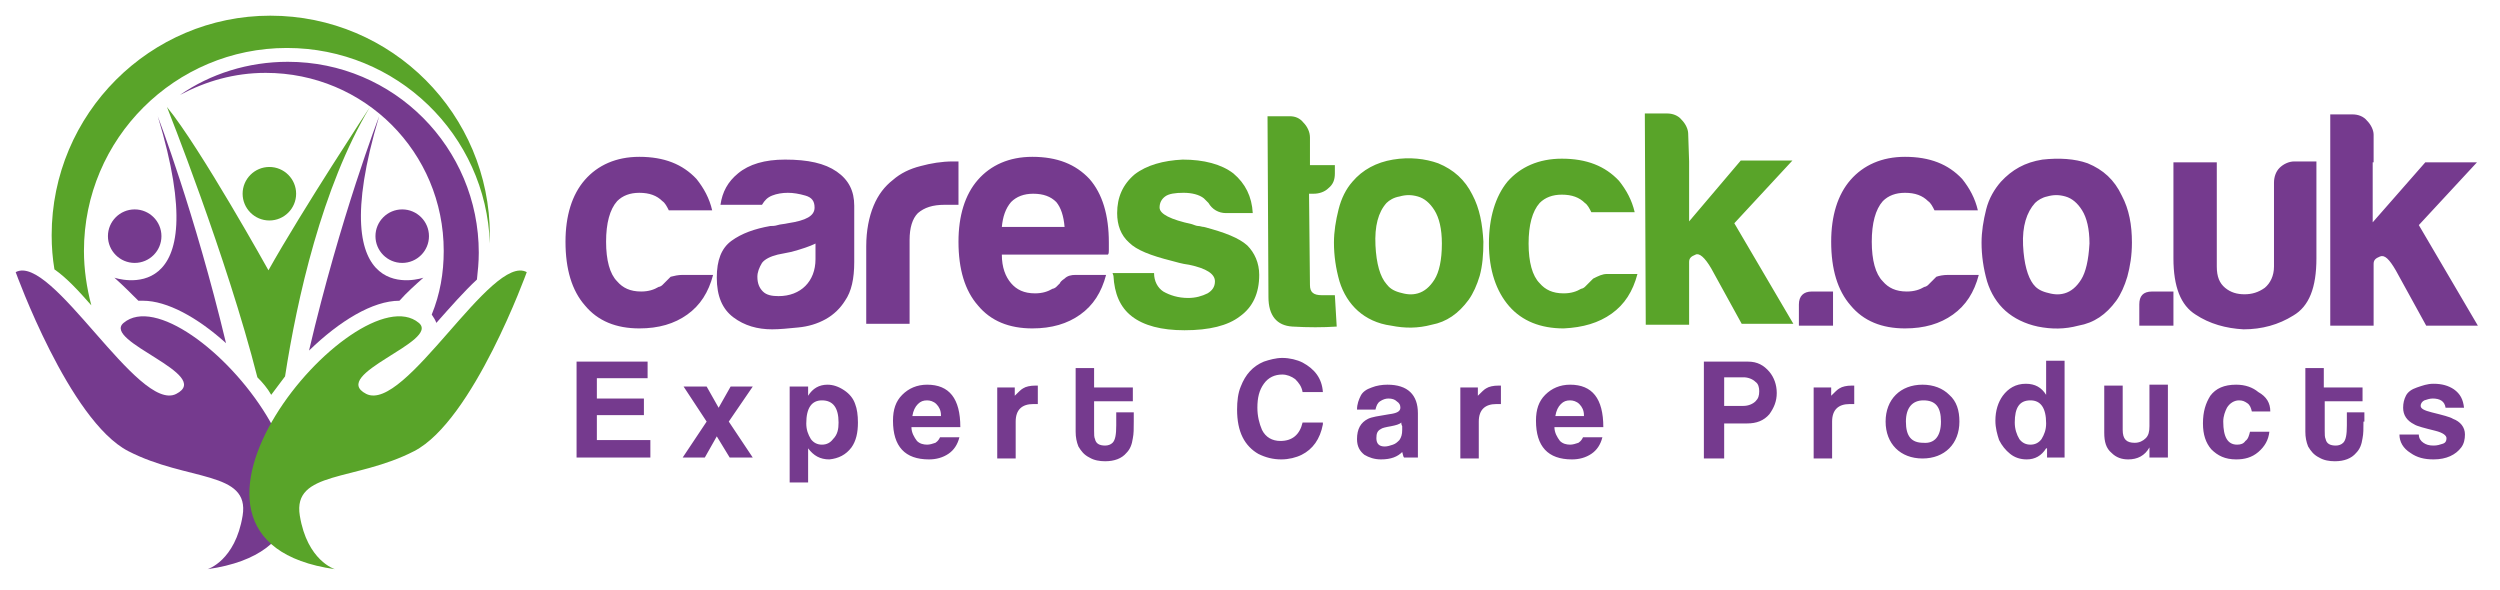
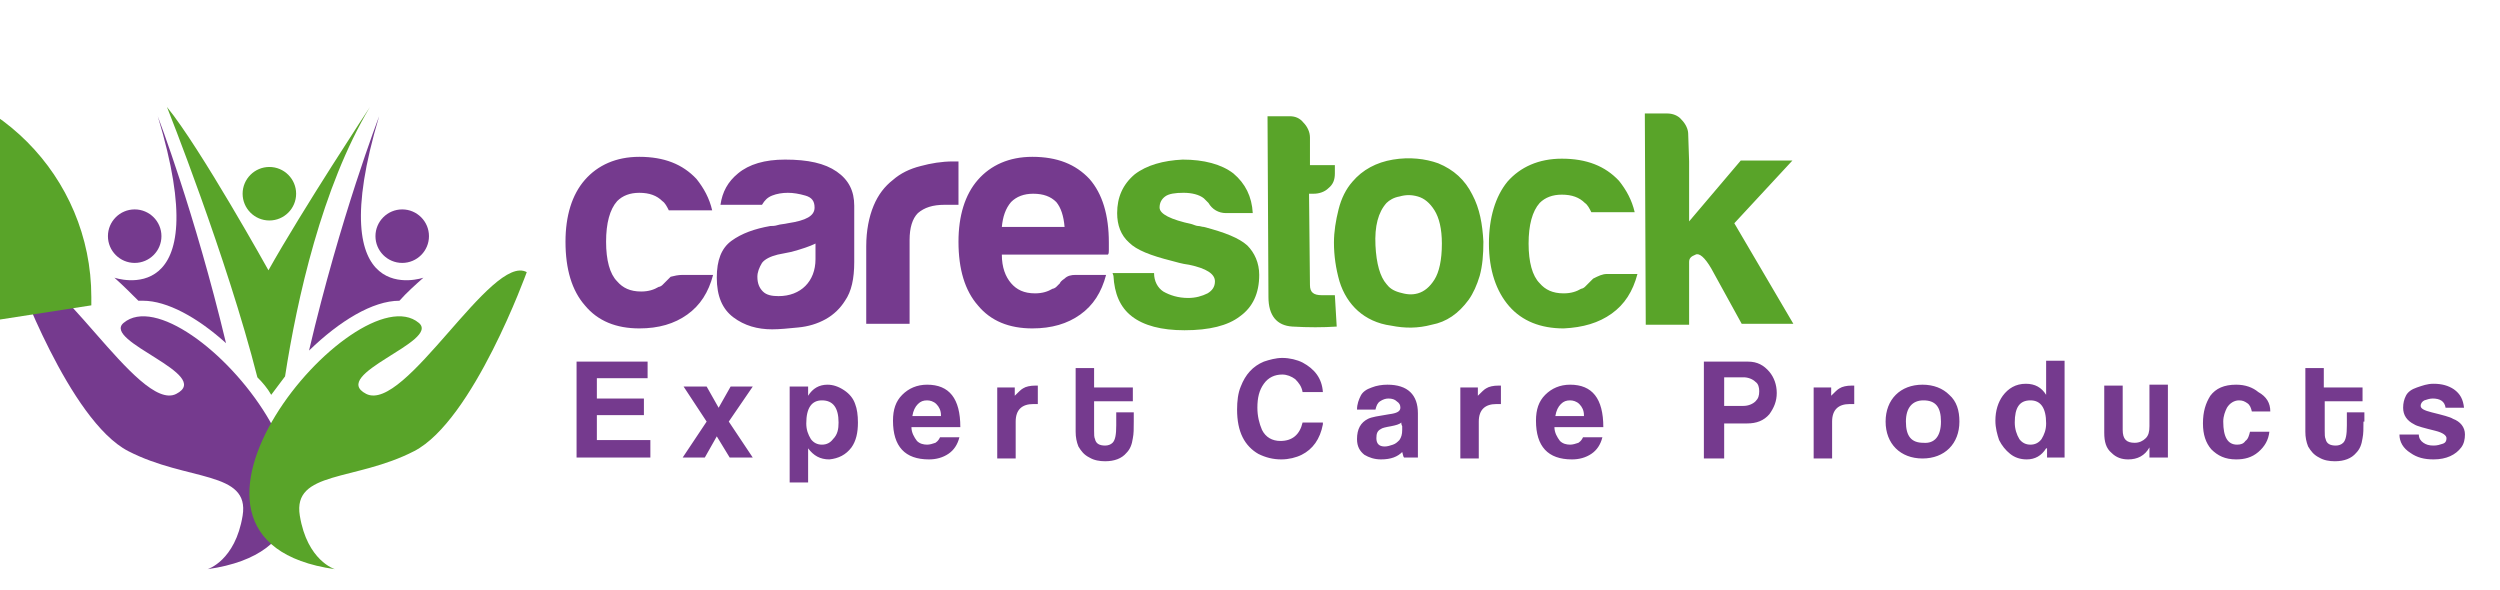
<svg xmlns="http://www.w3.org/2000/svg" x="0" y="0" version="1.1" viewBox="0 0 2710 640" xml:space="preserve">
  <switch>
    <g>
      <path d="M321 210c0 16-13 29-29 29-16 0-29-13-29-29 0-16 13-29 29-29 16 0 29 13 29 29" fill="#59a429" />
-       <circle fill="none" cx="289" cy="273" r="193" transform="rotate(-89.318 28.942 27.25) scale(1)" />
      <g fill="#753a8e">
        <path d="M436 285c16 0 29-13 29-29 0-16-13-29-29-29-16 0-29 13-29 29 0 16 13 29 29 29" />
        <path d="M433 326c8-9 17-17 26-25 0 0-112 39-48-175 0 0-42 109-76 254 33-32 69-54 98-54zm-309-25c9 8 18 17 26 25h5c26 0 59 18 90 46-34-142-74-246-74-246 65 214-47 175-47 175" />
        <path d="M146 285c16 0 29-13 29-29 0-16-13-29-29-29-16 0-29 13-29 29 0 16 13 29 29 29" />
      </g>
      <path d="M17 295s58 161 122 194c64 33 132 21 124 70-8 49-38 58-38 58C450 585 201 294 134 350c-24 20 98 56 57 77C150 448 56 274 17 295" fill="#753a8e" fill-rule="evenodd" clip-rule="evenodd" />
      <path d="M571 295s-58 161-122 194c-64 33-132 21-124 70 8 49 38 58 38 58-226-32 24-323 91-267 24 20-98 56-57 77 42 21 136-153 174-132" fill="#59a429" fill-rule="evenodd" clip-rule="evenodd" />
      <path d="M704 496h-79V392h77V410h-55v22h51V450h-51v27h58v19zm112 0h-25l-14-23-13 23H740l26-39-25-38h25l13 23 13-23h24L790 457l26 39zM930 458c0 11-2 20-7 27-6 8-14 12-24 13-10 0-17-4-23-12v37h-20V419h20v10c5-8 12-12 21-12 6 0 12 2 18 6 6 4 10 9 12 15 2 5 3 12 3 20zm-21 0c0-16-6-24-18-24-11 0-17 8-17 25 0 7 2 12 5 17 3 4 7 6 12 6s9-2 12-6c5-5 6-11 6-18zm132 5h-53c0 6 3 11 6 15 3 3 7 4 11 4 3 0 6-1 9-2 3-2 4-4 5-6h21c-2 8-6 14-12 18-6 4-13 6-21 6-26 0-39-14-39-42 0-12 3-21 10-28 7-7 16-11 27-11 24 0 36 15 36 46zM1020 450c0-5-2-9-5-12-3-3-7-4-10-4-4 0-7 1-10 4-3 3-5 7-6 13h31zm106-12h-6c-12 0-19 6-19 19v40h-20V420h19v9c4-4 7-7 9-8 3-2 8-3 13-3h3v20zm103 19c0 8 0 13-1 18-1 7-3 12-7 16-5 6-13 9-23 9-6 0-12-1-17-4-6-3-9-7-12-12-2-5-3-10-3-16v-69h20V420h42v15h-42v32c0 4 0 7 1 9 1 5 5 7 11 7 3 0 6-1 8-3 3-3 4-9 4-19v-14h19v10zm205 3c-3 16-11 27-23 33-6 3-14 5-22 5-9 0-17-2-25-6-7-4-13-10-17-18-4-8-6-18-6-30 0-9 1-18 4-25 5-13 13-22 25-27 6-2 13-4 20-4 8 0 16 2 22 5 13 7 21 17 22 32h-22c-1-6-4-10-8-14-4-3-9-5-14-5-8 0-15 3-20 10s-7 15-7 26c0 9 2 17 5 24 4 8 11 12 20 12 13 0 21-7 24-20h22zm107 36h-19c-1-1-1-3-2-6-5 5-12 8-23 8-7 0-13-2-18-5-5-4-8-9-8-17 0-11 4-18 12-22 4-2 11-3 23-5 8-1 12-3 12-7 0-3-1-5-4-7-2-2-5-3-9-3-3 0-6 1-9 3-3 2-4 5-5 9h-20c0-6 2-11 4-15 2-4 6-7 12-9 5-2 11-3 17-3 22 0 33 11 33 31v48zm-22-38c-2 2-6 3-11 4-6 1-10 2-11 3-4 2-5 5-5 10 0 6 3 9 9 9 3 0 6-1 9-2 3-1 5-3 7-5 2-3 3-6 3-11v-4c-1-2-1-3-1-4zm109-20h-6c-12 0-19 6-19 19v40h-20V420h19v9c4-4 7-7 9-8 3-2 8-3 13-3h3v20zm110 25h-53c0 6 3 11 6 15 3 3 7 4 11 4 3 0 6-1 9-2 3-2 4-4 5-6h21c-2 8-6 14-12 18-6 4-13 6-21 6-26 0-39-14-39-42 0-12 3-21 10-28 7-7 16-11 27-11 24 0 36 15 36 46zm-21-13c0-5-2-9-5-12-3-3-7-4-10-4-4 0-7 1-10 4-3 3-5 7-6 13h31zm178-58c10 0 17 4 23 11 5 6 8 14 8 23s-3 16-8 23c-6 7-14 10-24 10h-25v38h-22V392h48zM1890 440c5 0 10-2 13-5 3-3 4-6 4-11 0-4-1-8-4-10-3-3-8-5-13-5h-21V440h21zm121-2h-6c-12 0-19 6-19 19v40h-20V420h19v9c4-4 7-7 9-8 3-2 8-3 13-3h3v20zm113 19c0 12-4 22-11 29-7 7-17 11-29 11s-22-4-29-11c-7-7-11-17-11-29s4-22 11-29c7-7 17-11 29-11s22 4 29 11c8 7 11 17 11 29zm-20 0c0-16-6-23-19-23-12 0-19 8-19 23 0 16 6 23 19 23 12 1 19-7 19-23zm134 39h-19v-10h-1c-5 8-12 12-21 12-7 0-13-2-18-6-5-4-9-9-12-15-2-6-4-13-4-21 0-11 3-20 8-27 6-8 14-13 25-13 10 0 17 4 22 12v-37h20v105zm-20-37c0-17-6-25-17-25-12 0-17 8-17 24 0 7 2 13 5 18 3 4 7 6 12 6s9-2 12-6c3-5 5-10 5-17zm132 37h-20v-11c-5 9-13 13-23 13-7 0-13-2-18-7-6-5-8-12-8-22v-51h20v48c0 10 4 14 13 14 5 0 9-2 12-5 3-3 4-7 4-13v-45h20v79zm111-50h-20c-1-4-2-7-5-9-3-2-5-3-9-3-5 0-10 3-13 8-2 4-4 9-4 15 0 17 5 25 15 25 4 0 7-1 9-4 3-2 4-6 5-10h21c-1 9-5 16-12 22-7 6-15 8-24 8-12 0-20-4-27-11-6-7-9-16-9-28 0-13 3-22 8-30 6-8 15-12 28-12 10 0 18 3 24 8 9 5 13 12 13 21zm101 11c0 8 0 13-1 18-1 7-3 12-7 16-5 6-13 9-23 9-6 0-12-1-17-4-6-3-9-7-12-12-2-5-3-10-3-16v-69h20V420h42v15H2520v32c0 4 0 7 1 9 1 5 5 7 11 7 3 0 6-1 8-3 3-3 4-9 4-19v-14h19v10zm110 14c0 5-1 10-4 14-6 8-16 13-30 13-10 0-18-2-25-7-8-5-12-12-12-20h21c0 4 2 7 5 9 3 2 6 3 11 3 4 0 7-1 10-2 3-1 4-3 4-6s-4-6-12-8c-12-3-20-5-23-7-8-4-12-10-12-18 0-5 1-9 3-13 2-4 6-7 12-9 6-2 11-4 18-4 9 0 16 2 22 6 7 5 10 11 11 20h-20c-1-7-6-10-14-10-3 0-6 1-9 2-2 1-4 3-4 6s4 5 12 7c12 3 20 5 23 7 8 3 13 9 13 17zM740 298h33c-5 19-14 33-28 43s-31 15-52 15c-25 0-45-8-59-25-14-16-21-39-21-69 0-28 7-51 21-67 14-16 34-25 59-25 27 0 47 8 62 24 8 10 14 21 17 34h-47c-2-4-4-8-7-10-6-6-14-9-25-9-10 0-18 3-24 9-8 9-12 24-12 44 0 20 4 35 12 43 6 7 14 11 26 11 8 0 14-2 19-5 1 0 3-1 4-2l4-4 5-5c4-1 8-2 13-2zm155 48c-9 5-19 8-30 9-10 1-20 2-28 2-16 0-30-4-42-13-12-9-18-23-18-43 0-19 5-32 16-40 11-8 25-13 42-16 2 0 5 0 8-1 3-1 7-1 11-2 20-3 29-8 29-17 0-7-3-11-10-13-7-2-13-3-19-3-6 0-12 1-17 3-5 2-8 5-11 10h-45c2-14 8-25 19-34 12-10 29-15 51-15 25 0 43 4 56 13 13 9 19 21 19 37v61c0 18-3 32-10 42-5 8-12 15-21 20zm-11-82c-6 3-15 6-26 9l-15 3c-8 2-14 5-17 9-3 5-5 10-5 15 0 7 2 12 6 16 4 4 10 5 17 5 12 0 22-4 29-11 7-7 11-17 11-29v-17zm55 89v-86c0-17 3-32 8-44 5-12 12-21 21-28 8-7 18-12 30-15 11-3 23-5 35-5h6v47h-15c-13 0-22 3-29 9-6 6-9 16-9 29v91h-47zm227-55h33c-5 19-14 33-28 43s-31 15-52 15c-25 0-45-8-59-25-14-16-21-39-21-69 0-28 7-51 21-67 14-16 34-25 59-25 27 0 47 8 62 24 14 16 21 39 21 69v8c0 2 0 4-1 5h-115c0 14 4 24 10 31 6 7 14 11 26 11 8 0 14-2 19-5 1 0 3-1 4-2l4-4c0-1 2-3 5-5 3-3 7-4 12-4zm-80-52h68c-1-12-4-21-9-27-6-6-14-9-25-9-10 0-18 3-24 9-6 7-9 16-10 27" fill="#753a8e" />
      <path d="M1206 296h45c0 9 4 16 10 20 7 4 16 7 27 7 8 0 15-2 21-5 5-3 8-7 8-13 0-8-9-14-28-18-8-1-14-3-18-4-24-6-39-12-47-20-9-8-13-19-13-32 0-17 6-31 19-42 13-10 31-15 52-16 23 0 42 5 55 15 13 11 20 25 21 43h-29c-8 0-15-4-19-11l-5-5c-5-4-13-6-22-6-9 0-16 1-20 4-4 3-6 7-6 12 0 7 12 13 35 18 3 1 5 2 7 2 2 0 4 1 6 1 23 6 38 12 47 20 8 8 13 19 13 32 0 20-7 35-21 45-13 10-33 15-60 15-25 0-44-5-57-15-13-10-19-25-20-44l-1-3zm243 58c-15 1-31 1-48 0-17-1-26-12-26-32l-1-196h24c6 0 11 2 15 7 4 4 7 10 7 16v30h27v9c0 7-2 12-7 16-4 4-10 6-16 6h-5l1 99c0 8 4 11 13 11h14l2 34" fill="#59a429" />
      <path d="M1472 337c-9-8-16-19-20-32-4-14-6-28-6-42 0-12 2-24 5-36 3-12 8-22 15-30 11-13 26-21 44-24 18-3 35-1 49 4 17 7 29 18 37 34 8 15 11 32 12 51 0 14-1 26-4 37-3 10-7 19-12 26-11 15-24 24-40 27-15 4-29 4-44 1-15-2-27-8-36-16zm31-117c-9 10-13 25-12 46 1 20 5 34 12 42 3 4 7 7 14 9 7 2 13 3 20 1 7-2 13-7 18-15s8-21 8-39c0-16-3-28-8-36-5-8-11-13-18-15-7-2-13-2-20 0-6 1-11 4-14 7zm239 77h33c-5 19-14 33-28 43s-31 15-52 16c-25 0-45-8-59-24-14-16-22-39-22-68 0-28 7-51 20-67 14-16 34-25 59-25 27 0 47 8 62 24 8 10 14 21 17 34h-47c-2-4-4-8-7-10-6-6-14-9-25-9-10 0-18 3-24 9-8 9-12 24-12 44 0 20 4 35 12 43 6 7 14 11 26 11 8 0 14-2 19-5 1 0 3-1 4-2l4-4 5-5c6-3 10-5 15-5zm89-122V240l56-66h56l-63 68 64 109h-56l-33-60c-7-12-13-17-17-15-5 2-7 4-7 8v68h-47l-1-229h24c6 0 12 2 16 7 4 4 7 10 7 15l1 30" fill="#59a429" />
-       <path d="M1964 316h23v37H1950V330c0-9 5-14 14-14zm148-18h33c-5 19-14 33-28 43s-31 15-52 15c-25 0-45-8-59-25-14-16-21-39-21-69 0-28 7-51 21-67 14-16 34-25 59-25 27 0 47 8 62 24 8 10 14 21 17 34h-47c-2-4-4-8-7-10-6-6-14-9-25-9-10 0-18 3-24 9-8 9-12 24-12 44 0 20 4 35 12 43 6 7 14 11 26 11 8 0 14-2 19-5 1 0 3-1 4-2l4-4 5-5c3-1 7-2 13-2zm62 39c-9-8-16-19-20-32-4-14-6-28-6-42 0-12 2-24 5-36 3-12 9-22 16-30 12-13 26-21 45-24 18-2 35-1 49 4 17 7 29 18 37 35 8 15 11 32 11 51 0 14-2 26-5 37-3 10-7 19-12 26-11 15-24 24-41 27-15 4-29 4-44 1-14-3-26-9-35-17zm32-117c-9 10-14 25-13 46 1 20 5 34 11 42 3 4 7 7 14 9 7 2 13 3 20 1 7-2 13-7 18-15s8-21 9-39c0-16-3-28-8-36-5-8-11-13-18-15-7-2-13-2-20 0-5 1-10 4-13 7zm127 96h23v37h-37V330c0-9 4-14 14-14zm178-140V280c0 32-8 52-25 62-16 10-34 15-54 15-19-1-37-6-52-16-16-10-24-30-24-61V176h47v113c0 11 3 18 9 23 6 5 13 7 21 7s15-2 22-7c6-5 10-13 10-23v-91c0-6 2-12 6-16 4-4 10-7 16-7h24zm61 0v65l57-65h56l-63 68 64 109H2630l-33-60c-7-12-12-17-17-15-5 2-7 4-7 8v67h-47V124h24c6 0 12 2 16 7 4 4 7 10 7 15v30" fill="#753a8e" />
      <path d="M294 428c5-7 10-13 15-20 13-84 40-205 92-292 0 0-73 111-110 177 0 0-74-133-110-177 0 0 65 163 98 293 6 6 11 12 15 19" fill="#59a429" />
-       <path d="M481 272c0 24-4 47-13 69 2 3 4 6 5 9 16-18 30-34 44-47 1-9 2-19 2-29 0-114-92-207-207-207-43 0-84 13-117 36 28-15 59-24 93-24 107 0 193 86 193 193" fill="#753a8e" />
-       <path d="M99 331c-5-19-8-39-8-59 0-122 99-220 220-220 119 0 216 94 220 212v-9c0-131-106-238-238-238-130 0-237 106-237 238 0 13 1 25 3 37 13 9 26 23 40 39" fill="#59a429" />
+       <path d="M99 331v-9c0-131-106-238-238-238-130 0-237 106-237 238 0 13 1 25 3 37 13 9 26 23 40 39" fill="#59a429" />
    </g>
  </switch>
</svg>